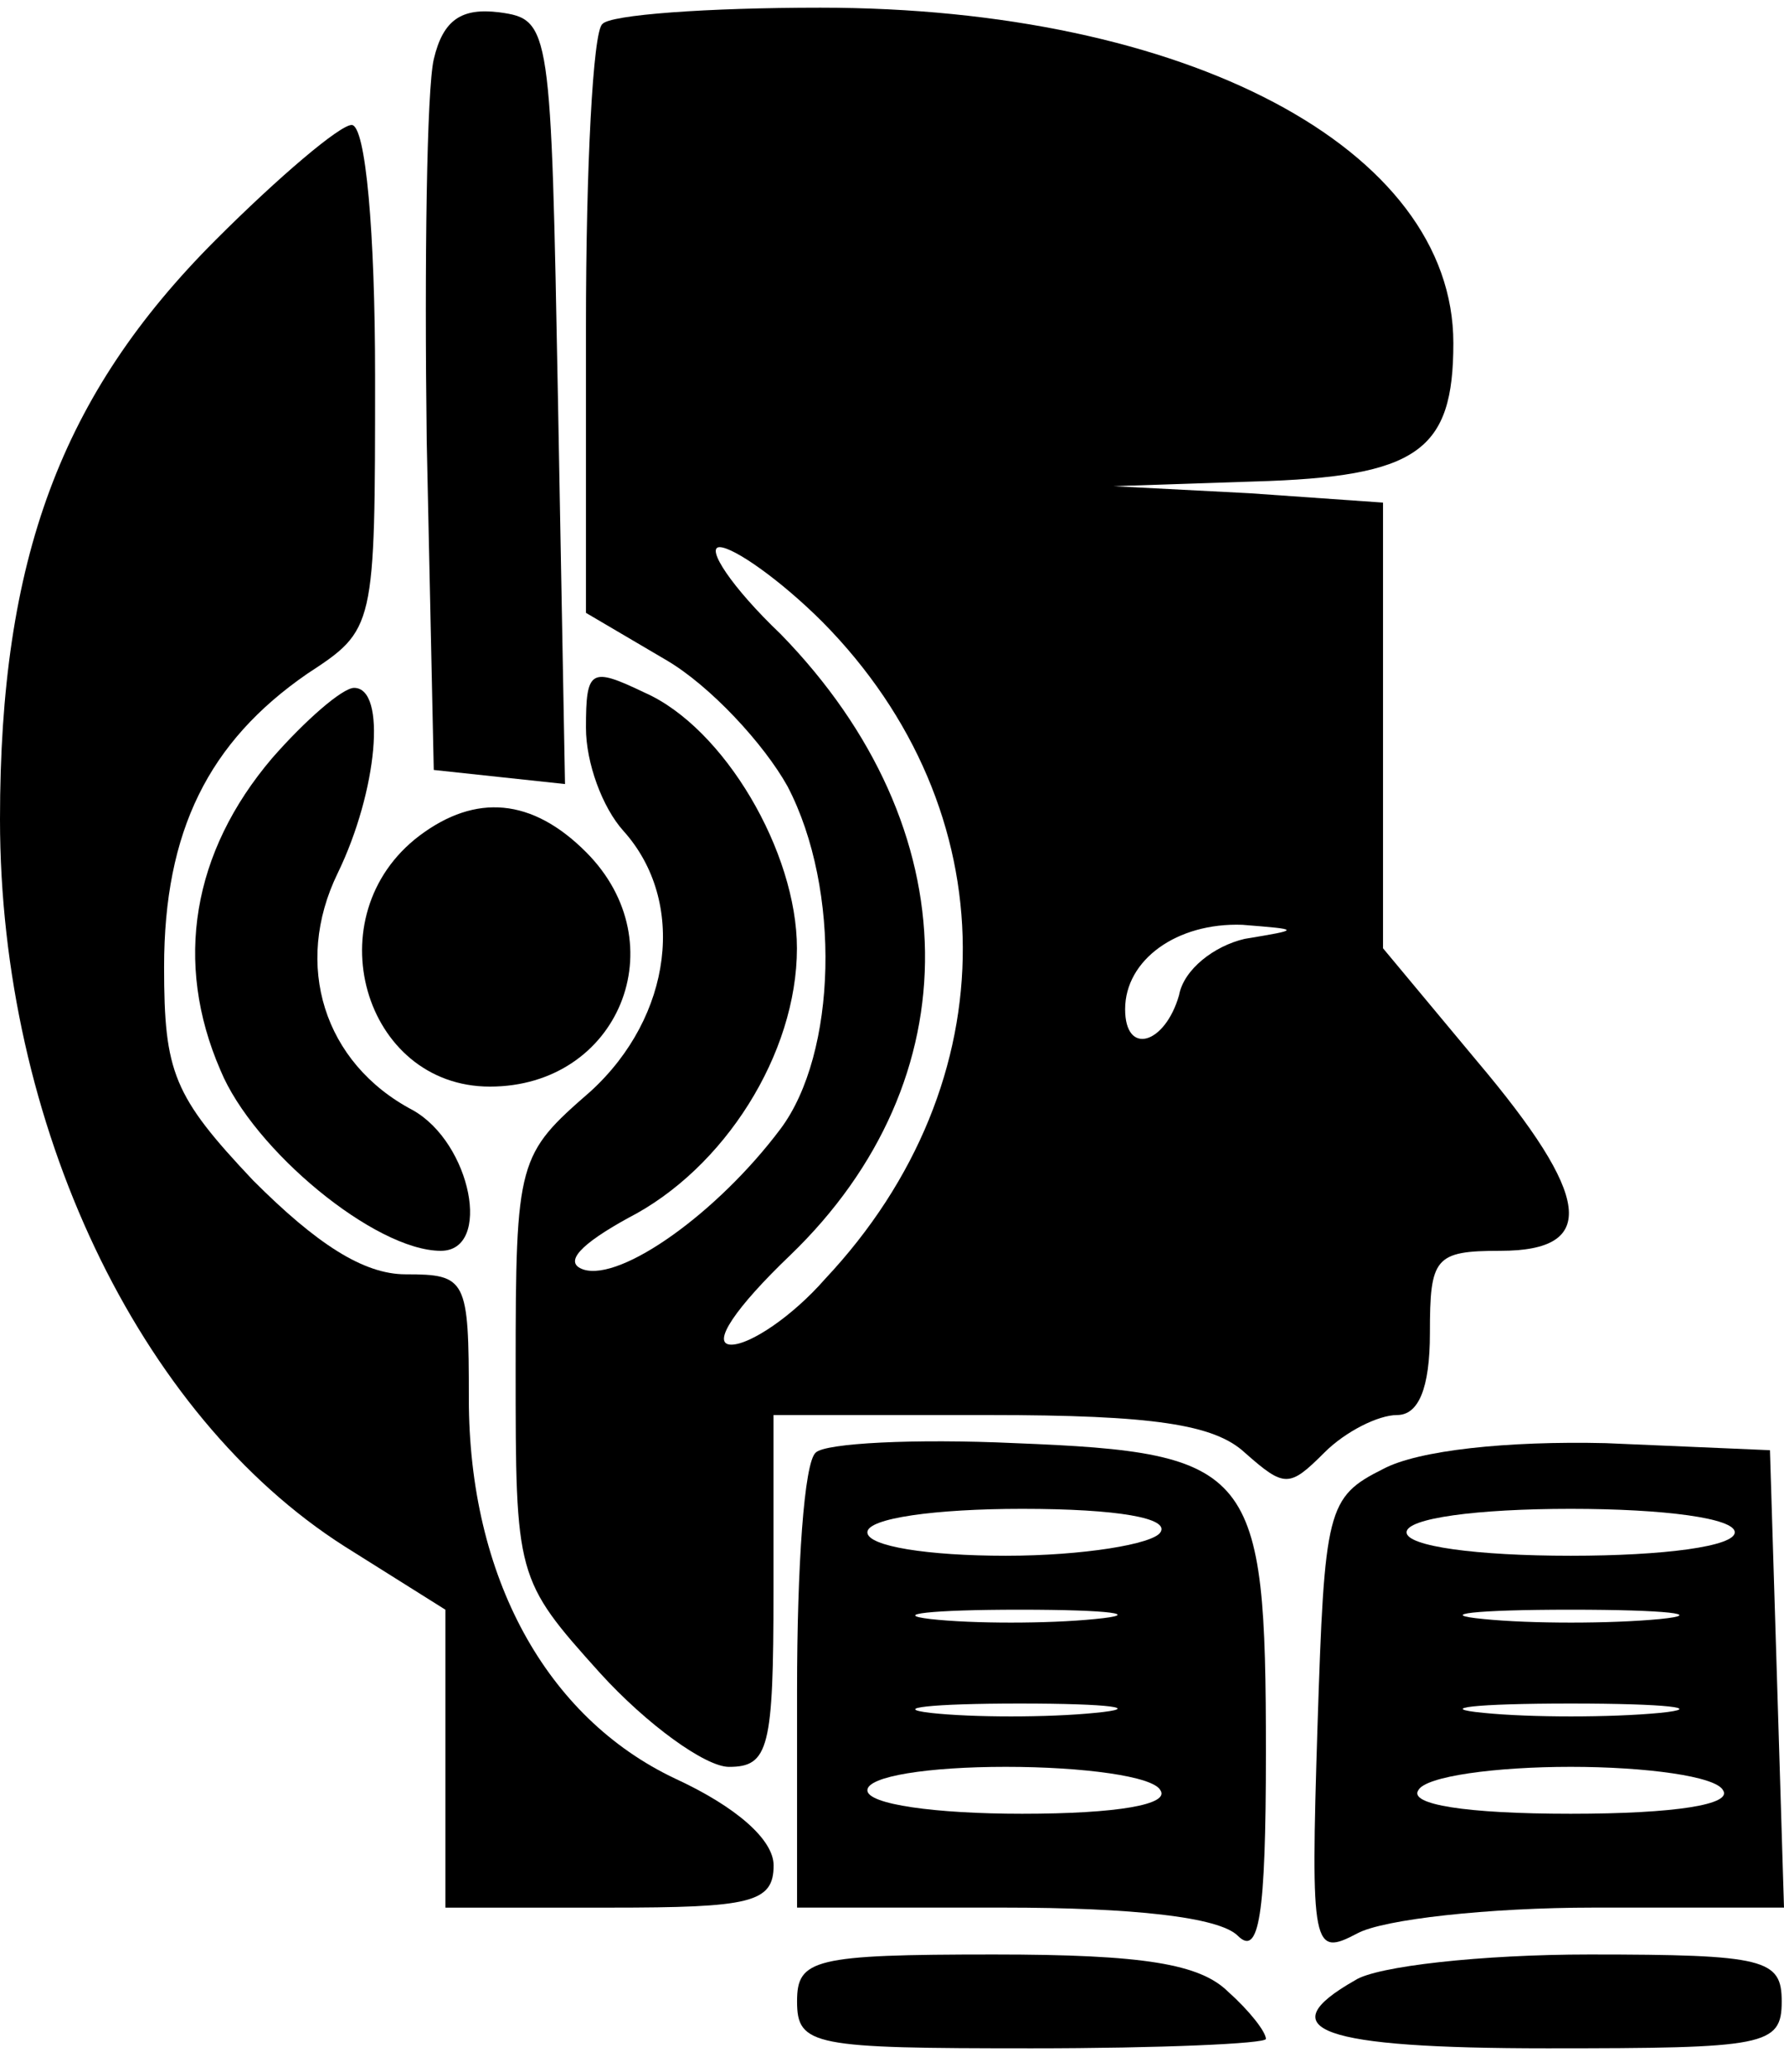
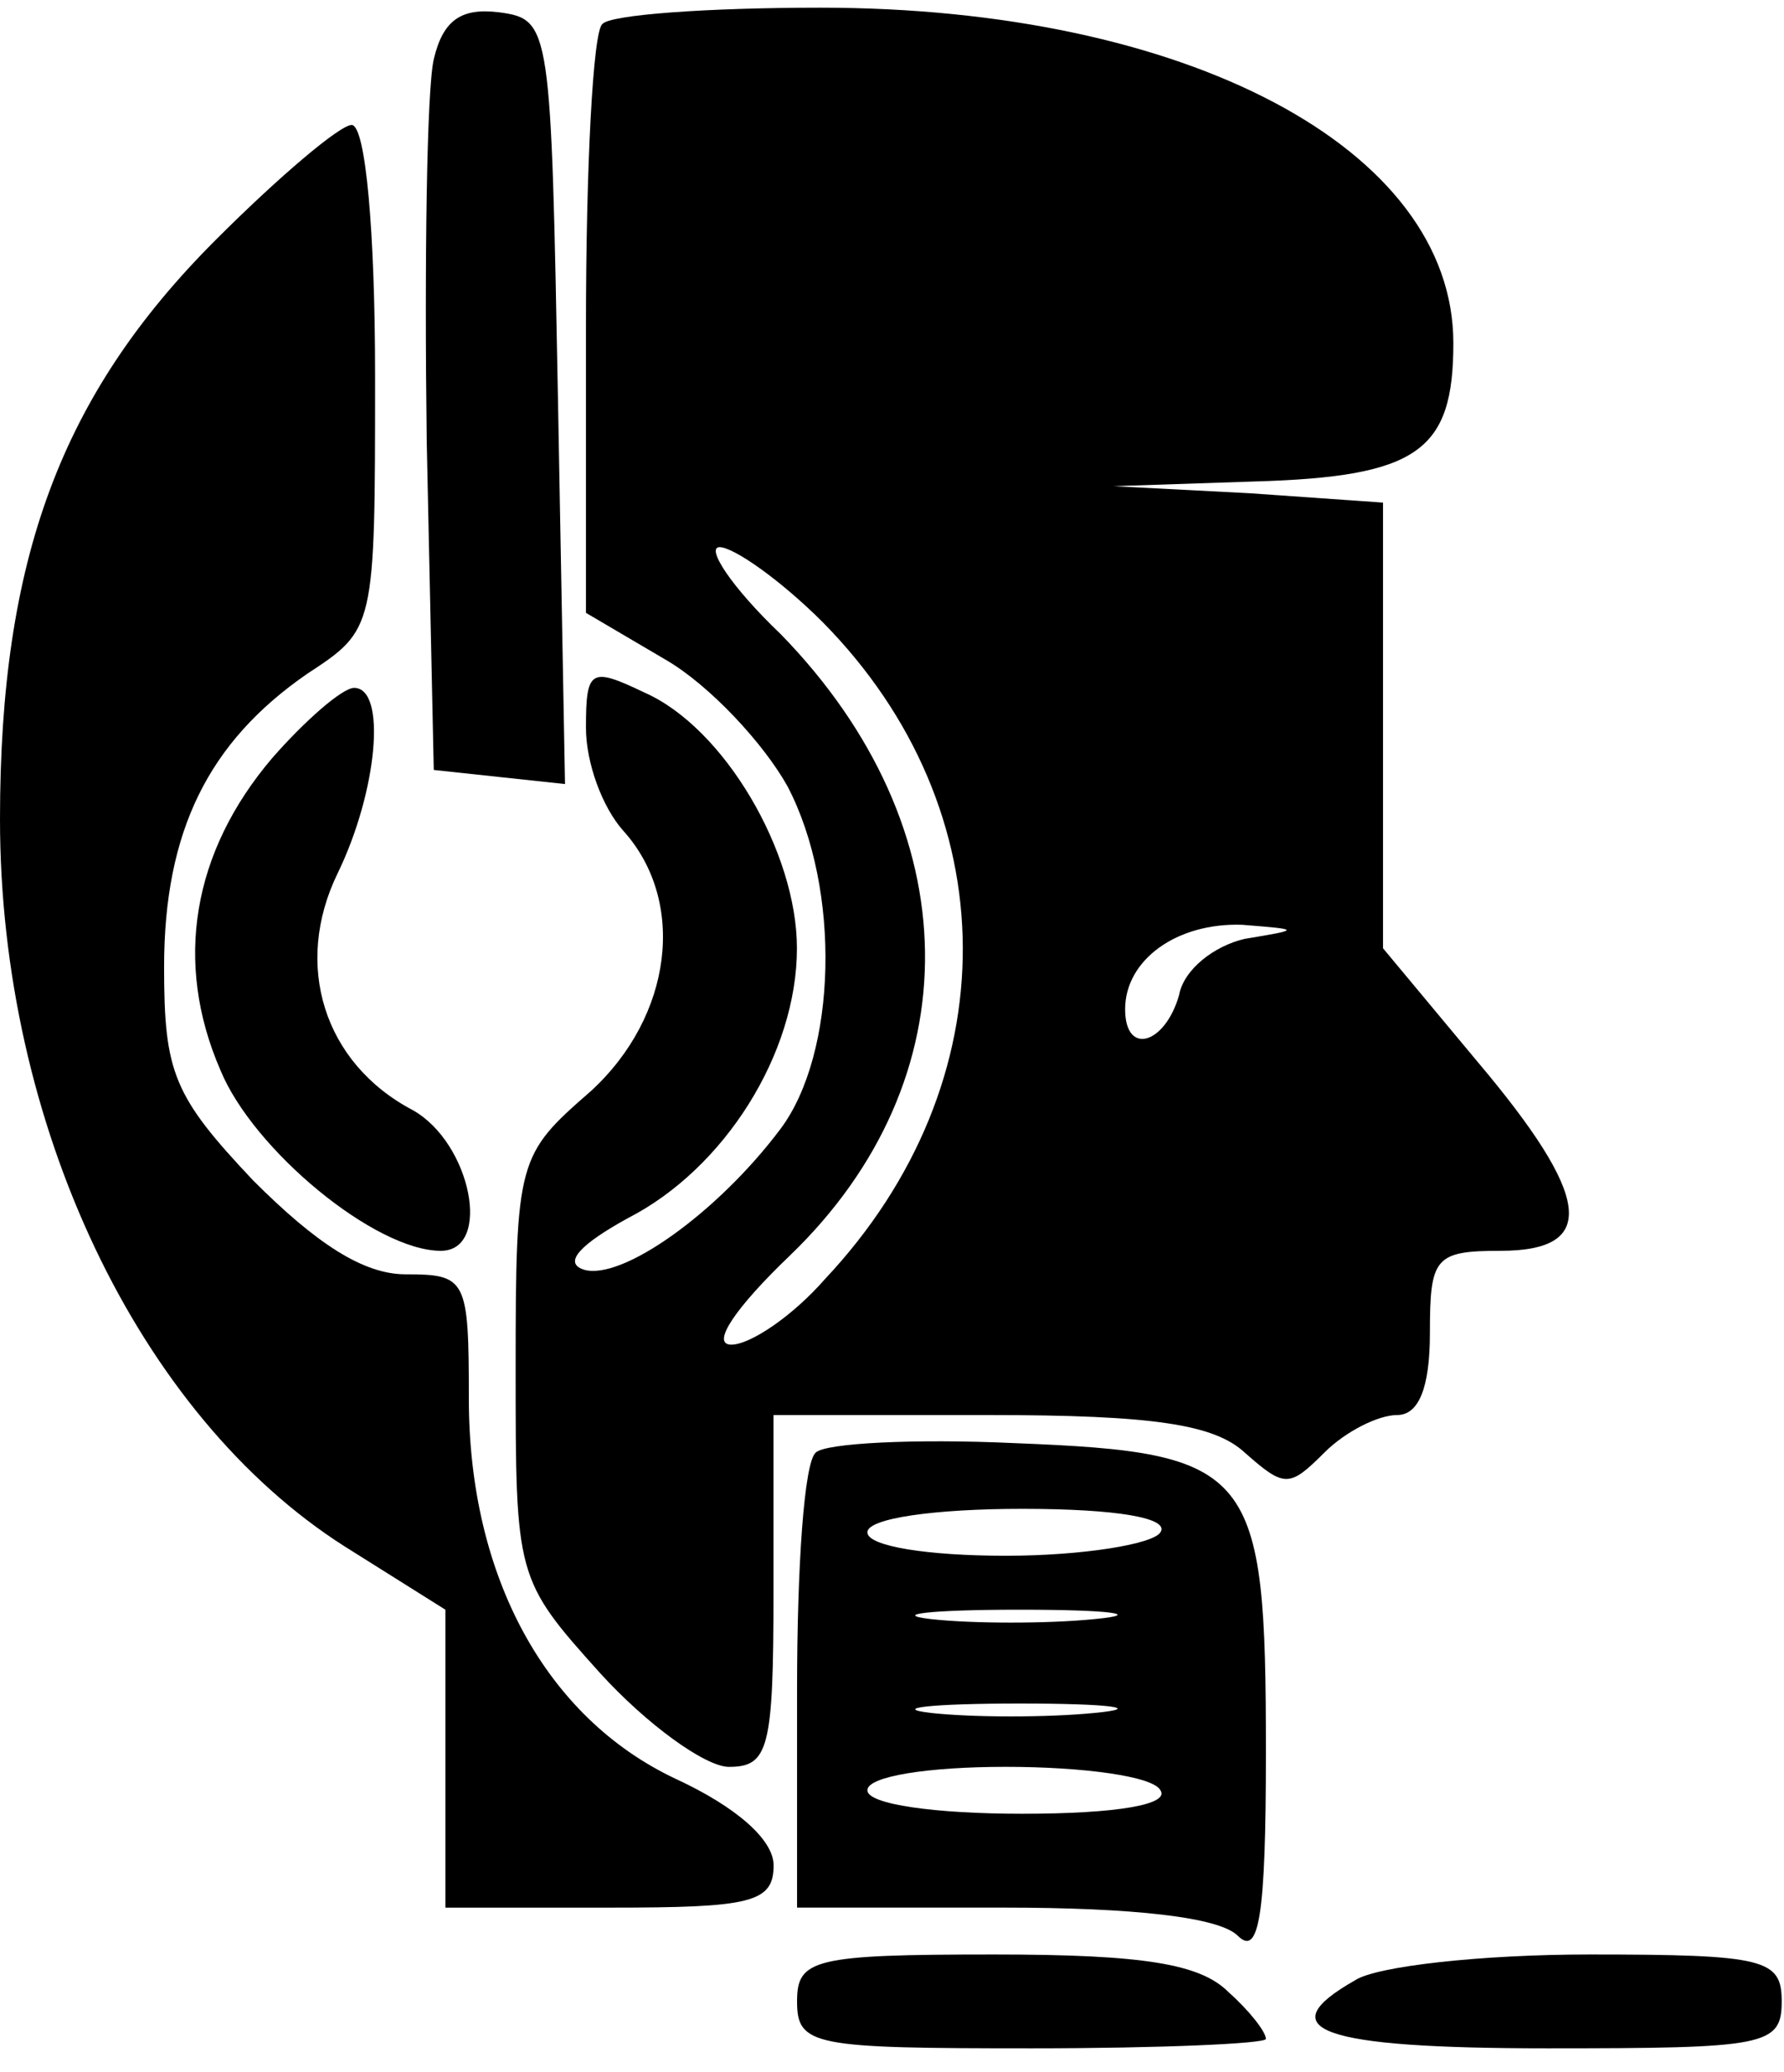
<svg xmlns="http://www.w3.org/2000/svg" width="56" height="65" viewBox="0 0 56 65" fill="none">
  <path d="M13.616 1.859C13.395 2.816 13.321 8.188 13.395 13.854L13.616 24.156L15.676 24.377L17.736 24.598L17.516 12.603C17.295 0.829 17.295 0.608 15.676 0.387C14.499 0.24 13.91 0.608 13.616 1.859Z" fill="black" />
  <path d="M18.908 0.756C18.614 0.977 18.393 5.245 18.393 10.249V19.227L20.895 20.698C22.293 21.508 23.986 23.348 24.722 24.672C26.414 27.91 26.267 33.061 24.501 35.416C22.514 38.065 19.497 40.199 18.32 39.831C17.657 39.61 18.246 39.022 19.718 38.212C22.735 36.667 25.016 33.061 25.016 29.75C25.016 26.733 22.735 22.832 20.233 21.729C18.54 20.919 18.393 20.993 18.393 22.832C18.393 23.936 18.908 25.334 19.571 26.07C21.557 28.278 21.116 31.884 18.54 34.238C16.259 36.225 16.186 36.373 16.186 42.922C16.186 49.471 16.186 49.545 18.835 52.488C20.306 54.107 22.146 55.432 22.882 55.432C24.133 55.432 24.28 54.843 24.28 49.913V44.394H31.05C36.201 44.394 38.115 44.688 39.071 45.571C40.322 46.675 40.469 46.675 41.573 45.571C42.236 44.909 43.266 44.394 43.855 44.394C44.517 44.394 44.885 43.584 44.885 41.818C44.885 39.463 45.032 39.242 47.092 39.242C50.183 39.242 49.962 37.55 46.356 33.282L43.413 29.75V22.759V15.768L39.218 15.474L34.95 15.253L39.366 15.106C44.517 14.959 45.621 14.149 45.621 10.764C45.621 4.656 37.232 0.241 25.752 0.241C22.22 0.241 19.129 0.462 18.908 0.756ZM25.826 19.521C31.639 25.408 31.712 33.944 25.899 40.125C24.869 41.303 23.544 42.186 22.956 42.186C22.293 42.186 23.103 41.008 24.795 39.39C30.535 33.87 30.462 25.997 24.501 19.889C22.956 18.417 22.146 17.166 22.588 17.166C23.029 17.166 24.501 18.196 25.826 19.521ZM39.071 29.455C38.115 29.676 37.158 30.412 37.011 31.221C36.569 32.767 35.318 33.135 35.318 31.663C35.318 30.117 36.937 28.94 38.998 29.014C40.837 29.161 40.837 29.161 39.071 29.455Z" fill="black" />
  <path d="M6.77 7.527C1.913 12.384 0 17.535 0 25.703C0 35.269 4.342 44.394 10.817 48.515L13.982 50.502V55.138V59.848H19.133C23.548 59.848 24.284 59.7 24.284 58.523C24.284 57.714 23.107 56.683 21.193 55.8C17.146 53.887 14.717 49.472 14.717 43.879C14.717 40.126 14.644 39.979 12.731 39.979C11.406 39.979 9.934 39.022 7.947 37.035C5.445 34.386 5.151 33.651 5.151 30.339C5.151 26.071 6.549 23.275 9.64 21.141C11.774 19.742 11.774 19.742 11.774 11.795C11.774 7.306 11.48 3.921 11.038 3.921C10.67 3.921 8.757 5.54 6.77 7.527Z" fill="black" />
  <path d="M8.539 23.789C6.037 26.732 5.449 30.191 6.92 33.576C7.95 36.078 11.777 39.242 13.838 39.242C15.456 39.242 14.794 35.857 12.954 34.827C10.158 33.355 9.201 30.265 10.6 27.395C11.851 24.819 12.145 21.581 11.115 21.581C10.747 21.581 9.569 22.611 8.539 23.789Z" fill="black" />
-   <path d="M13.17 26.216C9.858 28.718 11.404 34.09 15.377 34.09C19.425 34.09 21.264 29.601 18.394 26.731C16.702 25.039 14.936 24.891 13.17 26.216Z" fill="black" />
  <path d="M25.608 45.571C25.24 45.865 25.02 49.176 25.02 53.003V59.847H31.495C35.543 59.847 38.265 60.141 38.854 60.73C39.516 61.392 39.737 60.141 39.737 54.99C39.737 46.086 39.369 45.571 31.863 45.276C28.699 45.129 25.903 45.276 25.608 45.571ZM36.426 48.073C36.205 48.441 33.997 48.809 31.569 48.809C29.14 48.809 27.227 48.514 27.227 48.073C27.227 47.631 29.361 47.337 32.084 47.337C35.101 47.337 36.72 47.631 36.426 48.073ZM34.365 50.795C32.893 50.943 30.539 50.943 29.214 50.795C27.963 50.648 29.214 50.501 32.01 50.501C34.88 50.501 35.91 50.648 34.365 50.795ZM34.365 53.739C32.893 53.886 30.539 53.886 29.214 53.739C27.963 53.592 29.214 53.445 32.01 53.445C34.88 53.445 35.91 53.592 34.365 53.739ZM36.426 56.167C36.72 56.609 35.101 56.903 32.084 56.903C29.361 56.903 27.227 56.609 27.227 56.167C27.227 55.726 29.14 55.431 31.569 55.431C33.997 55.431 36.205 55.726 36.426 56.167Z" fill="black" />
-   <path d="M43.417 46.086C41.651 46.969 41.577 47.337 41.356 54.181C41.135 61.171 41.209 61.392 42.607 60.656C43.417 60.215 46.728 59.847 50.039 59.847H56L55.779 52.635L55.559 45.497L50.407 45.276C47.317 45.203 44.52 45.497 43.417 46.086ZM54.455 48.073C54.455 48.514 52.247 48.809 49.304 48.809C46.36 48.809 44.152 48.514 44.152 48.073C44.152 47.631 46.36 47.337 49.304 47.337C52.247 47.337 54.455 47.631 54.455 48.073ZM52.1 50.795C50.555 50.943 48.053 50.943 46.581 50.795C45.035 50.648 46.286 50.501 49.304 50.501C52.321 50.501 53.572 50.648 52.1 50.795ZM52.1 53.739C50.555 53.886 48.053 53.886 46.581 53.739C45.035 53.592 46.286 53.445 49.304 53.445C52.321 53.445 53.572 53.592 52.1 53.739ZM54.087 56.167C54.381 56.609 52.615 56.903 49.304 56.903C45.992 56.903 44.226 56.609 44.52 56.167C44.741 55.726 46.949 55.431 49.304 55.431C51.658 55.431 53.866 55.726 54.087 56.167Z" fill="black" />
  <path d="M25.02 62.79C25.02 64.188 25.535 64.262 32.378 64.262C36.426 64.262 39.737 64.115 39.737 63.967C39.737 63.747 39.222 63.084 38.56 62.496C37.677 61.613 35.91 61.318 31.201 61.318C25.535 61.318 25.02 61.465 25.02 62.79Z" fill="black" />
  <path d="M42.535 62.128C39.813 63.673 41.432 64.262 48.57 64.262C55.413 64.262 55.928 64.188 55.928 62.79C55.928 61.465 55.413 61.318 49.894 61.318C46.509 61.318 43.198 61.686 42.535 62.128Z" fill="black" />
</svg>